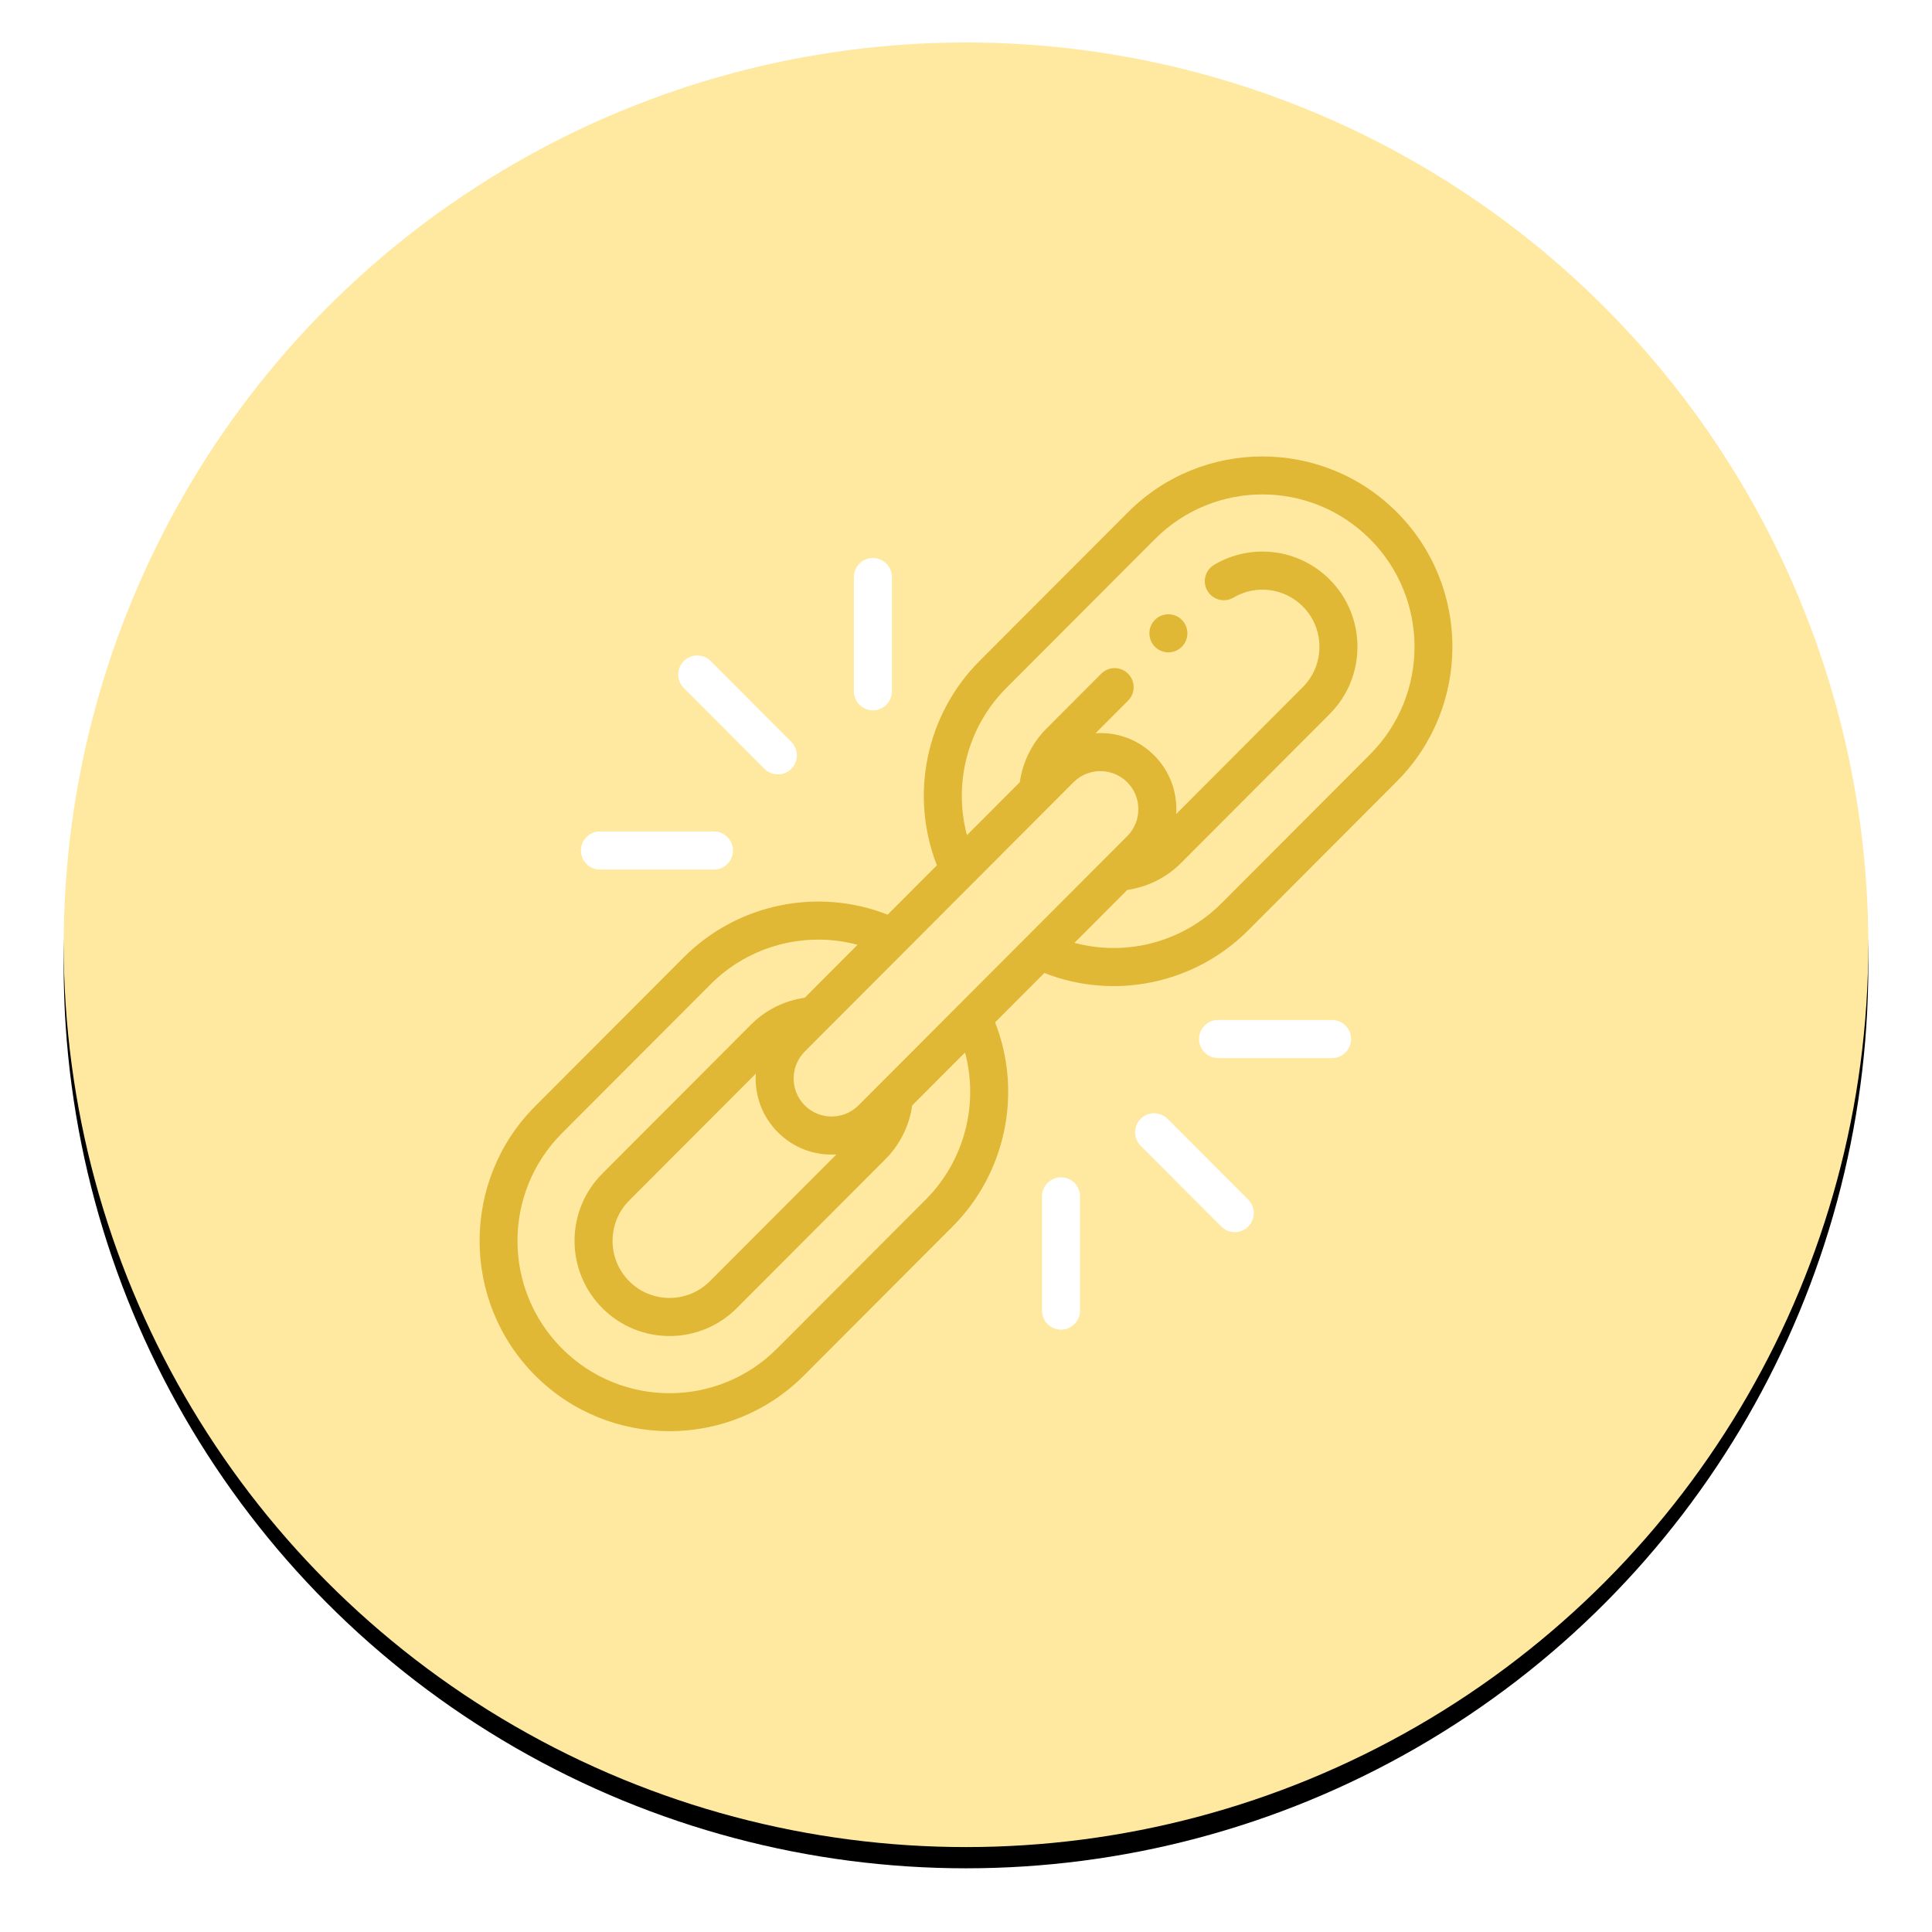
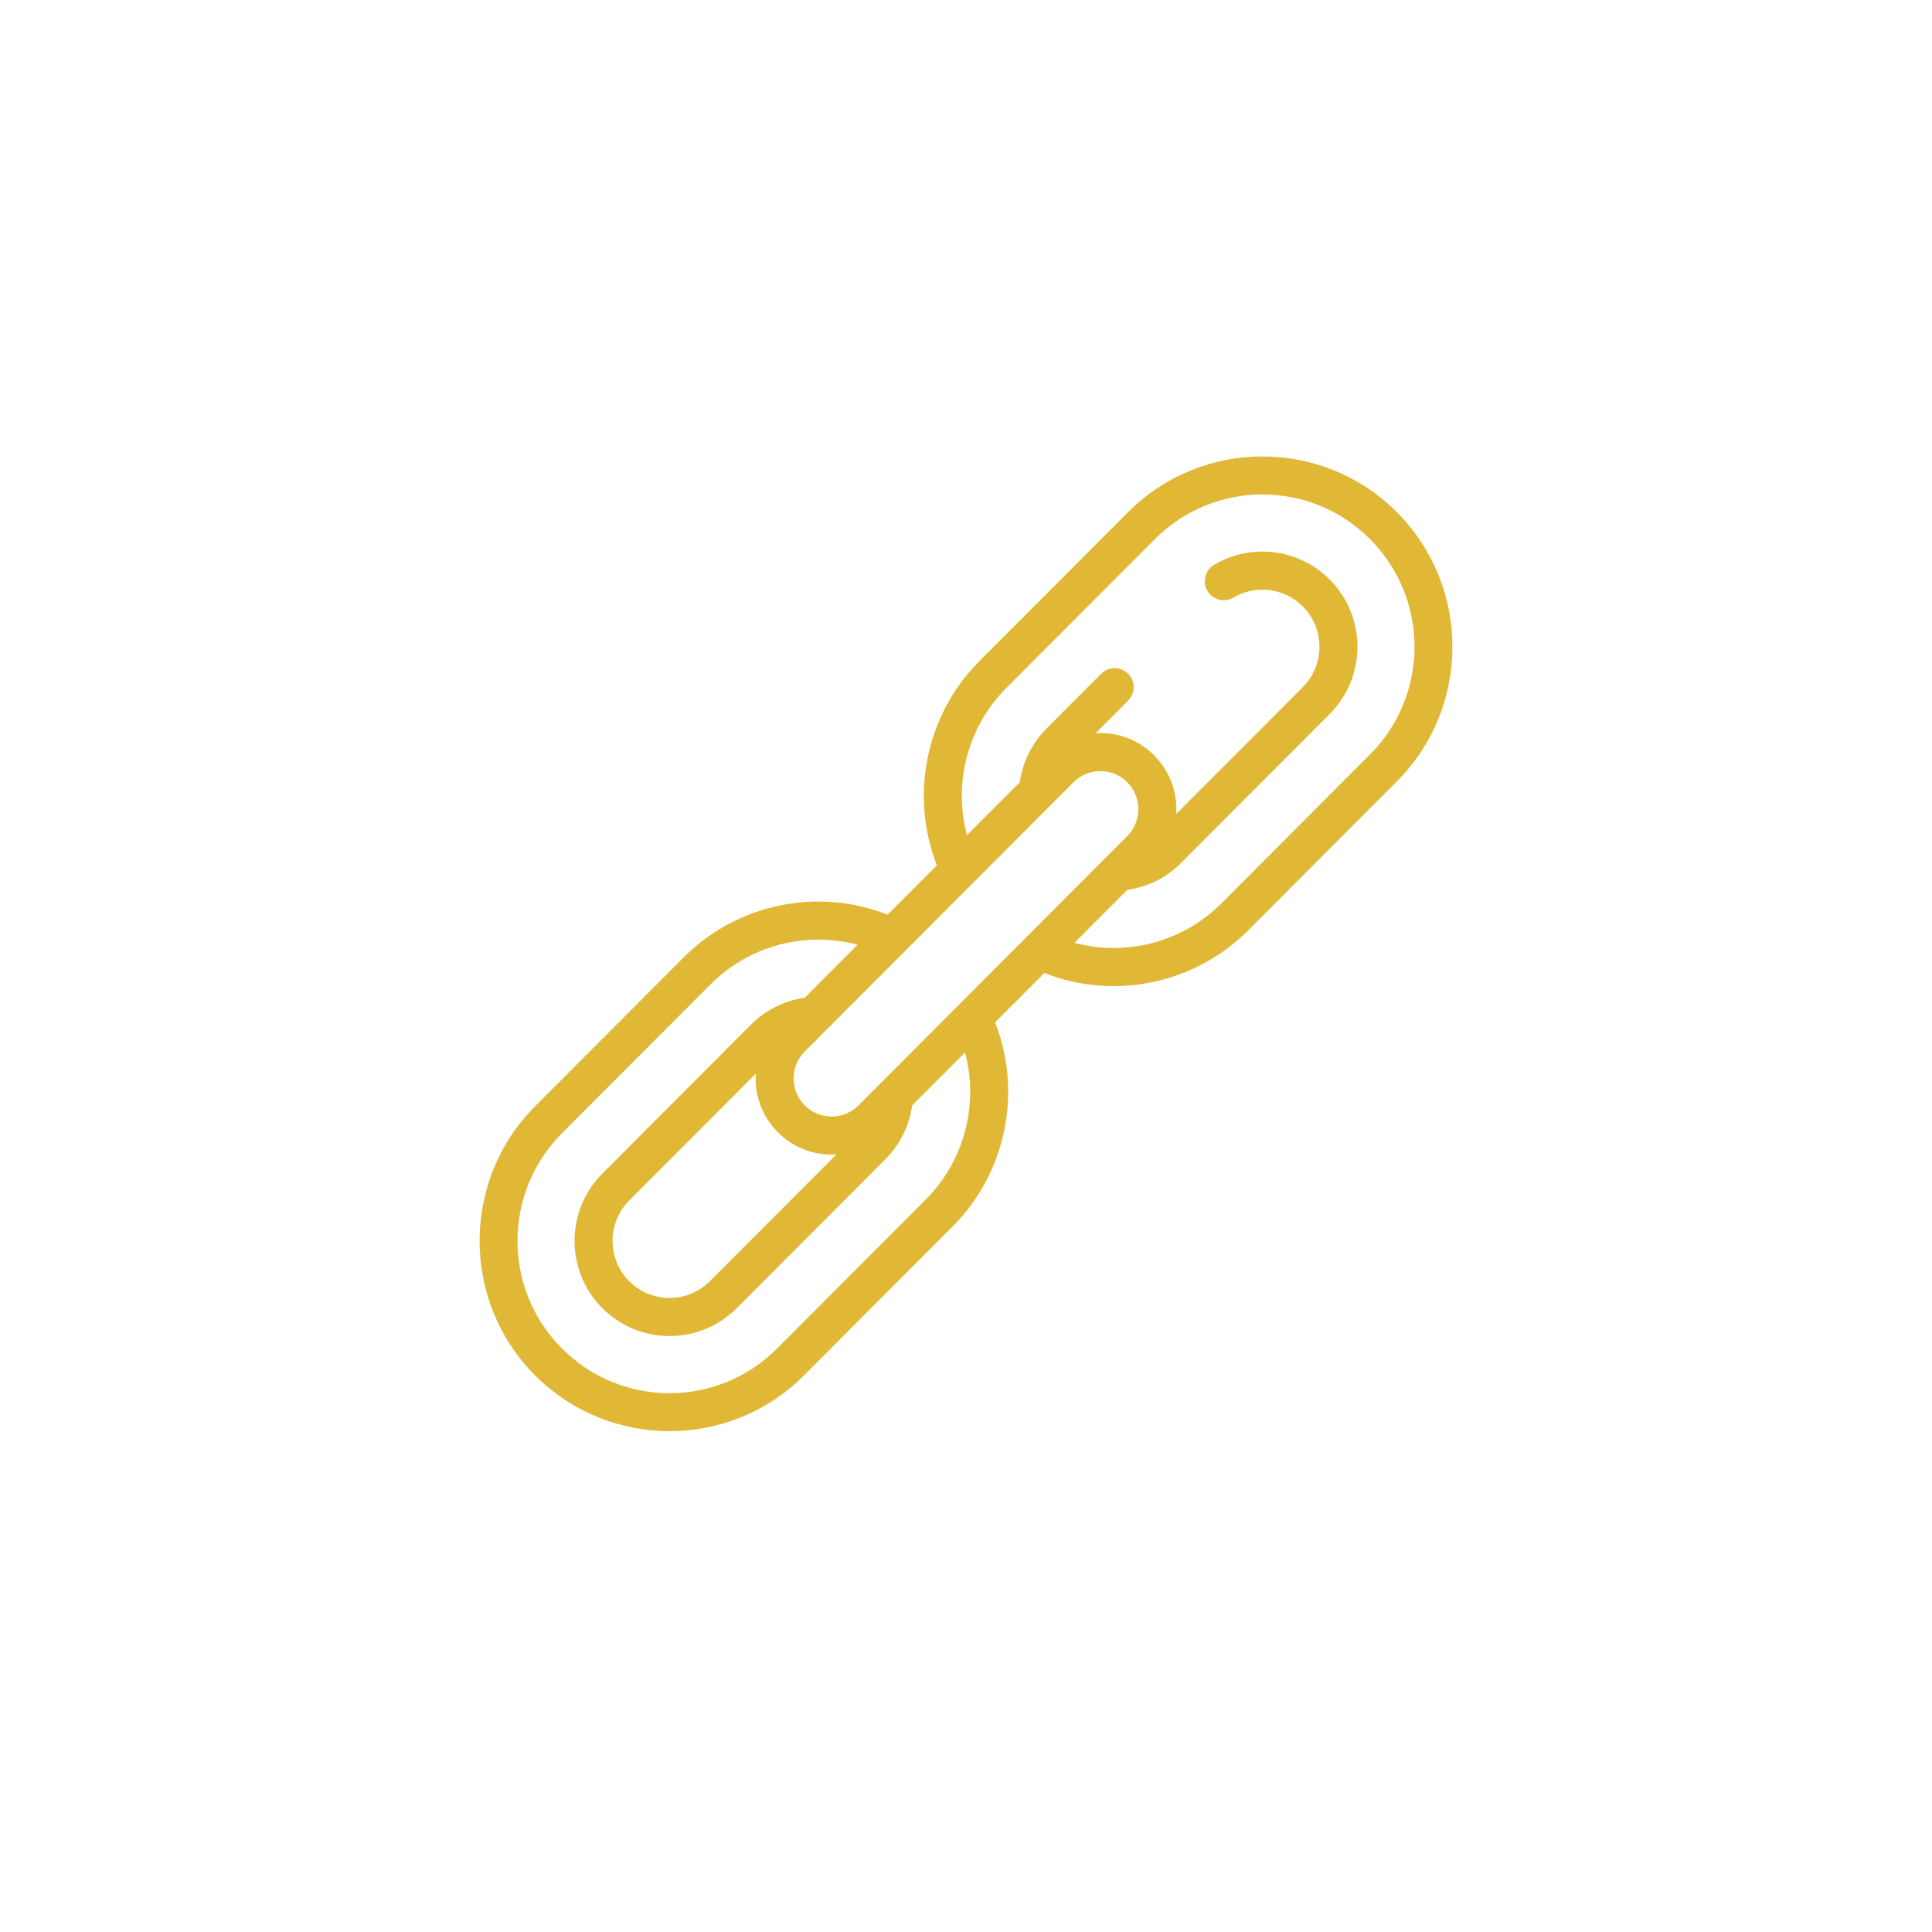
<svg xmlns="http://www.w3.org/2000/svg" xmlns:xlink="http://www.w3.org/1999/xlink" width="182px" height="182px" viewBox="0 0 182 182" version="1.1">
  <title>signup_track_icon</title>
  <desc>Created with Sketch.</desc>
  <defs>
-     <circle id="path-1" cx="85" cy="85" r="85" />
    <filter x="-5.9%" y="-4.7%" width="111.8%" height="111.8%" filterUnits="objectBoundingBox" id="filter-2">
      <feOffset dx="0" dy="2" in="SourceAlpha" result="shadowOffsetOuter1" />
      <feGaussianBlur stdDeviation="3" in="shadowOffsetOuter1" result="shadowBlurOuter1" />
      <feColorMatrix values="0 0 0 0 0   0 0 0 0 0   0 0 0 0 0  0 0 0 0.098 0" type="matrix" in="shadowBlurOuter1" />
    </filter>
  </defs>
  <g id="Page-1" stroke="none" stroke-width="1" fill="none" fill-rule="evenodd">
    <g id="Referral_Program" transform="translate(-283, -754)">
      <g id="Group-43" transform="translate(247, 612)">
        <g id="signup_track_icon" transform="translate(42, 146)">
          <g id="Oval">
            <use fill="black" fill-opacity="1" filter="url(#filter-2)" xlink:href="#path-1" />
            <use fill="#FFE9A1" fill-rule="evenodd" xlink:href="#path-1" />
          </g>
          <g id="link" transform="translate(39, 39)">
-             <path d="M66.331,15.392 C65.633,14.691 64.5,14.691 63.8,15.392 C63.102,16.092 63.102,17.228 63.8,17.929 C63.82,17.948 63.842,17.968 63.861,17.988 C64.564,18.63 65.653,18.61 66.331,17.929 C66.998,17.261 67.03,16.2 66.426,15.497 C66.398,15.461 66.366,15.427 66.331,15.392 Z" id="Path" fill="#E0B835" />
            <path d="M86.586,5.246 C79.606,-1.749 68.249,-1.749 61.269,5.246 L47.266,19.275 C42.214,24.337 40.678,31.923 43.258,38.512 L38.617,43.163 C32.04,40.578 24.469,42.117 19.417,47.178 L5.414,61.209 C-1.566,68.202 -1.566,79.582 5.414,86.576 C12.394,93.569 23.751,93.569 30.731,86.576 L44.734,72.545 C49.787,67.483 51.322,59.897 48.742,53.309 L53.383,48.659 C60.012,51.264 67.568,49.667 72.583,44.642 L86.586,30.612 C93.566,23.619 93.566,12.239 86.586,5.246 Z M42.203,70.009 L28.2,84.038 C22.603,89.647 13.544,89.648 7.946,84.038 C2.349,78.431 2.348,69.354 7.946,63.745 L21.949,49.715 C25.605,46.051 30.911,44.696 35.784,46.001 L30.806,50.989 C28.895,51.261 27.12,52.144 25.746,53.521 L11.745,67.551 C8.25,71.05 8.25,76.733 11.744,80.232 C15.236,83.734 20.909,83.735 24.402,80.233 L38.405,66.205 C39.779,64.828 40.66,63.048 40.932,61.134 L45.911,56.147 C47.212,61.029 45.859,66.345 42.203,70.009 Z M28.278,63.665 C29.715,65.106 31.682,65.881 33.795,65.75 L21.869,77.696 C19.776,79.795 16.37,79.796 14.276,77.696 C12.182,75.599 12.18,72.187 14.276,70.088 L26.199,58.14 C26.067,60.271 26.852,62.238 28.278,63.665 Z M37.953,59.045 L35.872,61.129 C34.48,62.526 32.21,62.533 30.81,61.129 C29.414,59.732 29.414,57.457 30.81,56.058 L56.128,30.691 C57.52,29.296 59.79,29.288 61.19,30.692 C62.586,32.089 62.586,34.364 61.19,35.763 L37.953,59.045 Z M70.052,42.106 C66.395,45.769 61.09,47.125 56.216,45.82 L61.194,40.832 C63.104,40.56 64.879,39.678 66.253,38.302 C66.254,38.301 66.254,38.3 66.254,38.3 L80.255,24.27 C83.749,20.772 83.751,15.088 80.256,11.588 C77.369,8.694 72.895,8.125 69.376,10.205 C68.525,10.708 68.242,11.808 68.744,12.661 C69.247,13.514 70.345,13.798 71.195,13.295 C73.307,12.046 75.992,12.388 77.724,14.125 C79.819,16.222 79.82,19.635 77.724,21.733 L65.801,33.681 C65.933,31.55 65.148,29.583 63.722,28.155 C62.372,26.801 60.574,26.055 58.659,26.055 C58.508,26.055 58.356,26.062 58.206,26.071 L61.269,23.002 C61.968,22.302 61.968,21.166 61.269,20.465 C60.57,19.765 59.437,19.765 58.738,20.465 L53.596,25.617 C52.221,26.994 51.34,28.773 51.068,30.687 L46.09,35.675 C44.788,30.792 46.141,25.476 49.797,21.813 L63.8,7.782 C69.397,2.174 78.456,2.173 84.055,7.782 C89.651,13.391 89.652,22.467 84.055,28.076 L70.052,42.106 Z" id="Shape" fill="#E0B835" />
            <path d="M29.545,29.423 C30.243,28.723 30.243,27.586 29.545,26.886 L21.949,19.275 C21.25,18.575 20.116,18.575 19.417,19.275 C18.718,19.976 18.718,21.111 19.417,21.812 L27.013,29.423 C27.712,30.123 28.846,30.124 29.545,29.423 Z" id="Path" fill="#FFFFFF" />
            <path d="M9.725,37.121 C9.725,38.112 10.527,38.915 11.515,38.915 L22.257,38.915 C23.245,38.915 24.047,38.112 24.047,37.121 C24.047,36.131 23.245,35.327 22.257,35.327 L11.515,35.327 C10.527,35.327 9.725,36.131 9.725,37.121 Z" id="Path" fill="#FFFFFF" />
-             <path d="M39.018,22.121 L39.018,11.358 C39.018,10.368 38.217,9.564 37.228,9.564 C36.24,9.564 35.438,10.368 35.438,11.358 L35.438,22.121 C35.438,23.111 36.24,23.914 37.228,23.914 C38.217,23.914 39.018,23.111 39.018,22.121 Z" id="Path" fill="#FFFFFF" />
-             <path d="M62.456,62.397 C61.757,63.098 61.757,64.234 62.456,64.935 L70.052,72.545 C70.751,73.246 71.884,73.246 72.583,72.545 C73.282,71.845 73.282,70.709 72.583,70.009 L64.987,62.397 C64.288,61.698 63.154,61.698 62.456,62.397 Z" id="Path" fill="#FFFFFF" />
-             <path d="M53.161,69.7 L53.161,80.462 C53.161,81.453 53.962,82.256 54.951,82.256 C55.94,82.256 56.741,81.453 56.741,80.462 L56.741,69.7 C56.741,68.709 55.94,67.906 54.951,67.906 C53.962,67.906 53.161,68.709 53.161,69.7 Z" id="Path" fill="#FFFFFF" />
            <path d="M82.275,54.879 C82.275,53.888 81.473,53.085 80.485,53.085 L69.744,53.085 C68.755,53.085 67.953,53.888 67.953,54.879 C67.953,55.869 68.755,56.673 69.744,56.673 L80.485,56.673 C81.473,56.673 82.275,55.869 82.275,54.879 Z" id="Path" fill="#FFFFFF" />
          </g>
        </g>
      </g>
    </g>
  </g>
</svg>